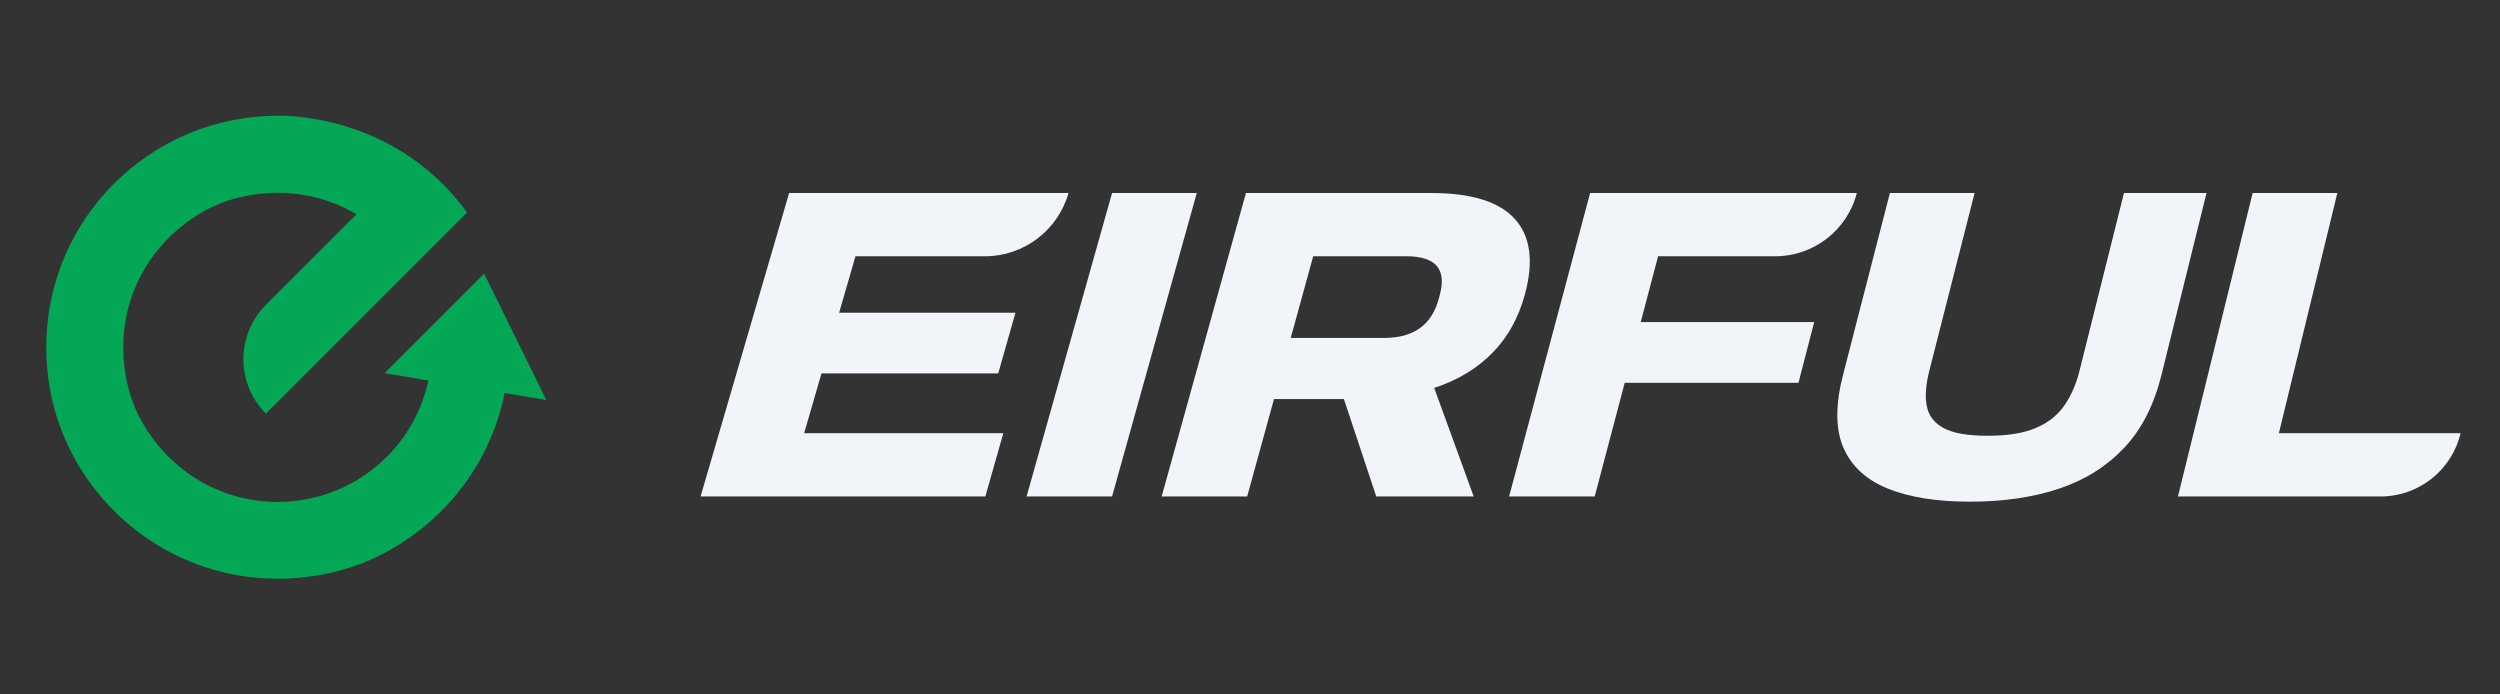
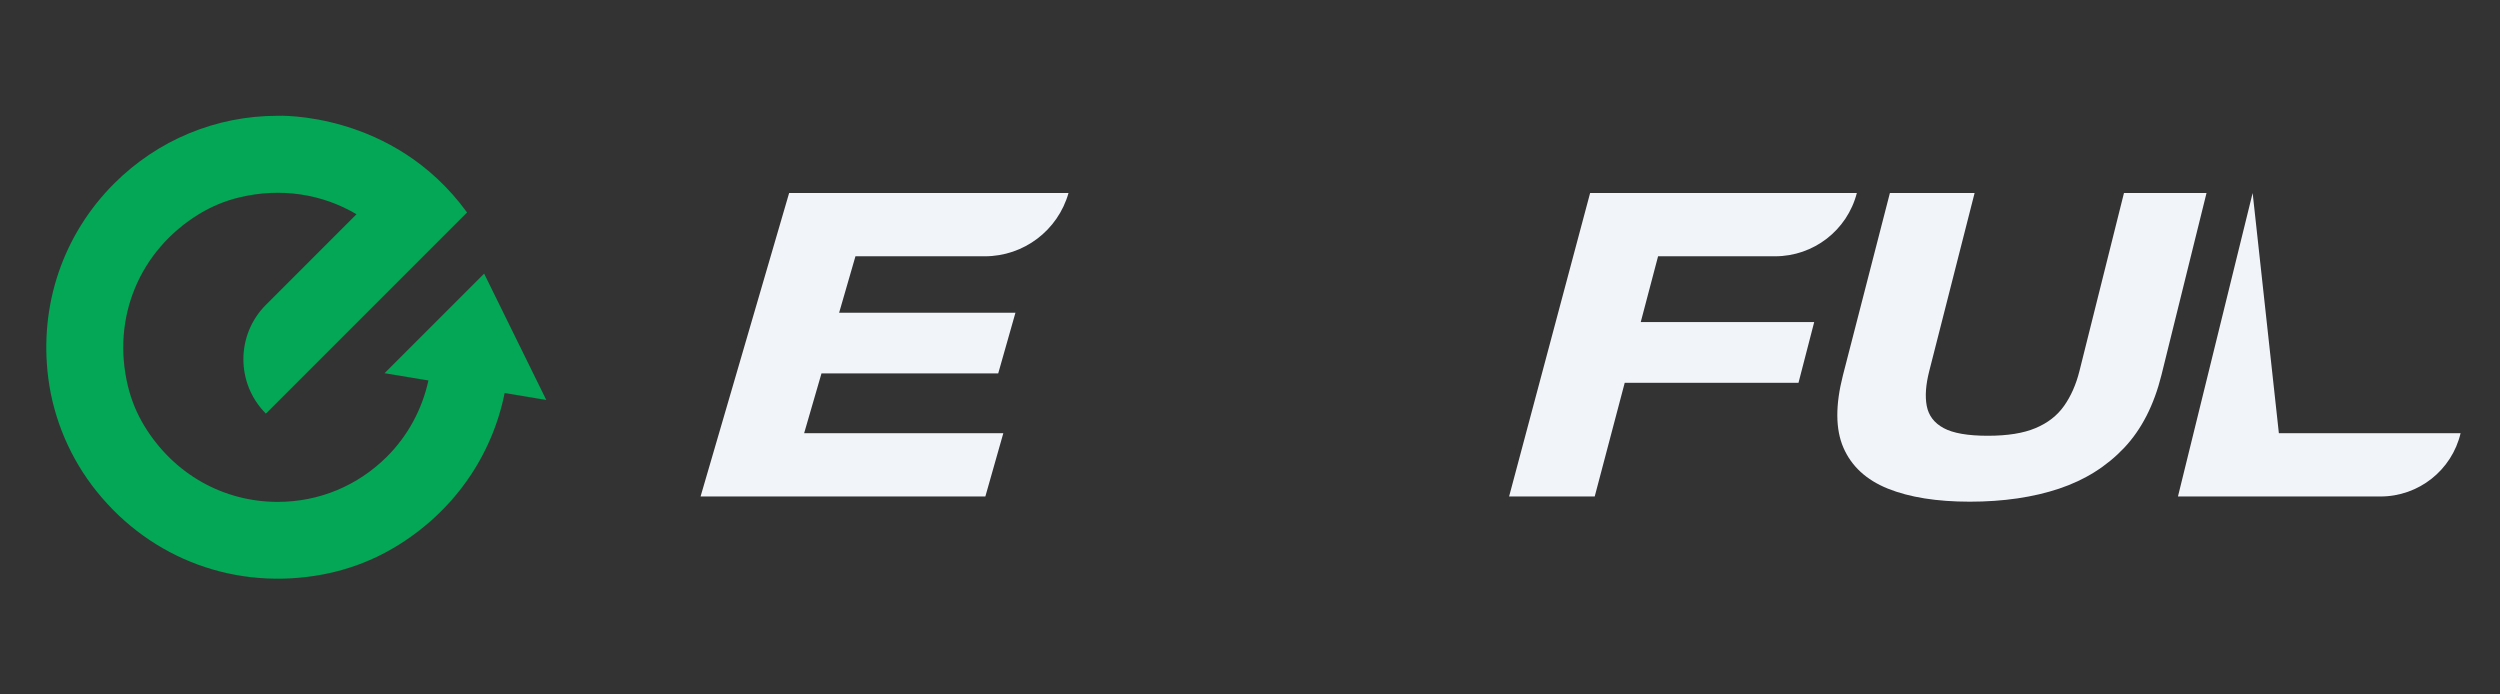
<svg xmlns="http://www.w3.org/2000/svg" width="216" height="60" viewBox="0 0 216 60" fill="none">
  <rect x="0" y="0" width="216" height="60" fill="#333333" stroke="none" />
  <path d="M60.529 42.896L68.181 16.677H92.319C91.402 19.913 88.449 22.143 85.09 22.143H73.911L72.501 27.018H87.735L86.245 32.264H70.976L69.477 37.43H86.686L85.134 42.896H60.502H60.529Z" fill="#F1F4F9" />
-   <path d="M88.696 42.896L96.083 16.677H103.401L96.083 42.896H88.696Z" fill="#F1F4F9" />
-   <path d="M100.368 42.896L107.65 16.677H123.669C127.133 16.677 129.531 17.427 130.88 18.916C132.229 20.406 132.52 22.566 131.762 25.396C131.215 27.441 130.272 29.143 128.94 30.492C127.609 31.849 125.934 32.854 123.915 33.516L127.327 42.896H118.908L116.113 34.477H110.074L107.756 42.896H100.368ZM121.526 22.143H113.46L111.52 29.196H119.604C122.126 29.196 123.695 28.076 124.303 25.837L124.4 25.467C125 23.254 124.039 22.143 121.526 22.143Z" fill="#F1F4F9" />
  <path d="M130.386 42.896L137.386 16.677H160.431C159.603 19.895 156.693 22.143 153.37 22.143H143.258L141.759 27.829H156.746L155.389 33.075H140.375L137.783 42.896H130.395H130.386Z" fill="#F1F4F9" />
  <path d="M170.19 43.345C167.334 43.345 164.971 42.966 163.111 42.217C161.251 41.468 159.973 40.286 159.276 38.691C158.58 37.095 158.571 34.997 159.232 32.414L163.287 16.677H170.605L166.682 32.079C166.391 33.233 166.311 34.23 166.47 35.067C166.629 35.905 167.114 36.548 167.934 36.989C168.753 37.43 170.023 37.65 171.742 37.65C173.461 37.65 174.819 37.43 175.868 36.989C176.926 36.548 177.746 35.905 178.336 35.067C178.927 34.23 179.368 33.233 179.659 32.079L183.511 16.677H190.643L186.747 32.414C186.103 34.997 185.036 37.095 183.529 38.691C182.021 40.286 180.152 41.468 177.913 42.217C175.674 42.966 173.091 43.345 170.19 43.345Z" fill="#F1F4F9" />
-   <path d="M188.175 42.896L194.628 16.677H201.946L196.894 37.43H212.595C211.837 40.63 208.972 42.896 205.675 42.896H188.175Z" fill="#F1F4F9" />
+   <path d="M188.175 42.896L194.628 16.677L196.894 37.43H212.595C211.837 40.63 208.972 42.896 205.675 42.896H188.175Z" fill="#F1F4F9" />
  <path d="M40.349 18.361L22.973 35.737C20.381 33.145 20.381 28.931 22.973 26.34L30.801 18.511C27.848 16.756 24.268 16.192 20.672 17.056C19.464 17.347 18.309 17.823 17.242 18.467C12.05 21.623 9.625 27.459 11.053 33.366C11.344 34.565 11.82 35.728 12.464 36.786C15.012 40.983 19.323 43.363 23.995 43.363C27.566 43.363 30.916 41.97 33.437 39.449C35.253 37.633 36.47 35.358 37.016 32.872L33.225 32.246L41.83 23.642L47.199 34.556L43.602 33.956C42.491 39.475 39.123 44.298 34.054 47.313C32.176 48.432 30.105 49.208 27.953 49.622C20.425 51.059 13.072 48.335 8.356 42.464C6.09 39.652 4.627 36.231 4.168 32.652C3.366 26.34 5.464 20.256 9.854 15.866C13.628 12.093 18.653 10.004 23.995 10.004C23.995 10.004 33.966 9.571 40.349 18.352V18.361Z" fill="#03A755" />
</svg>